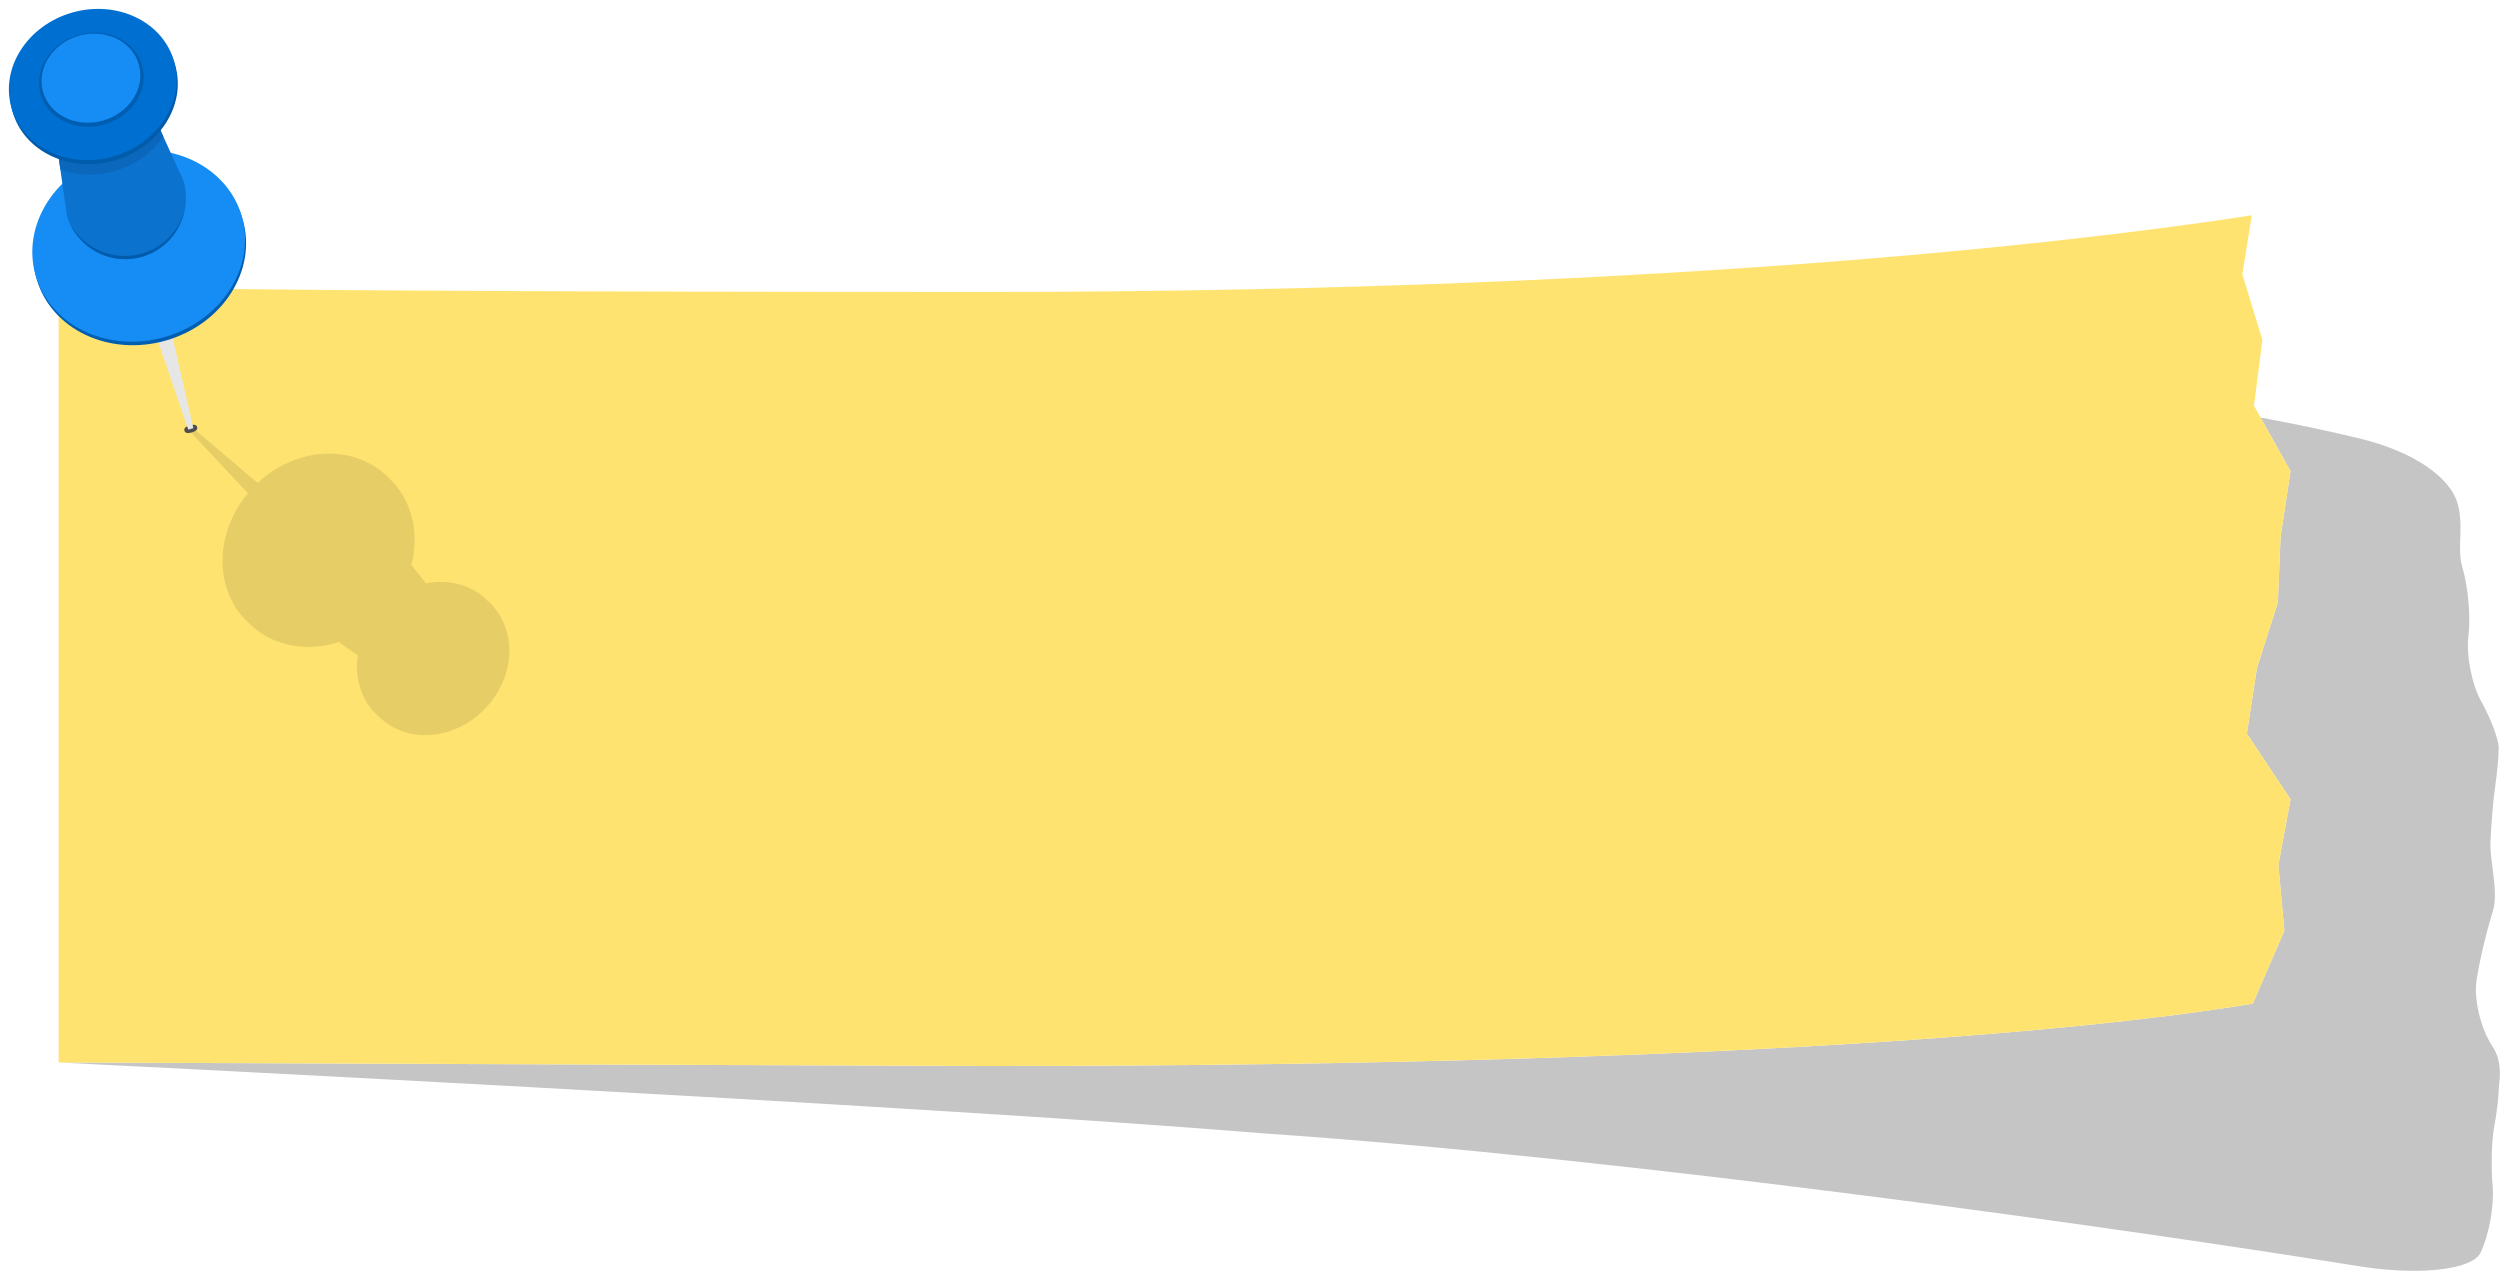
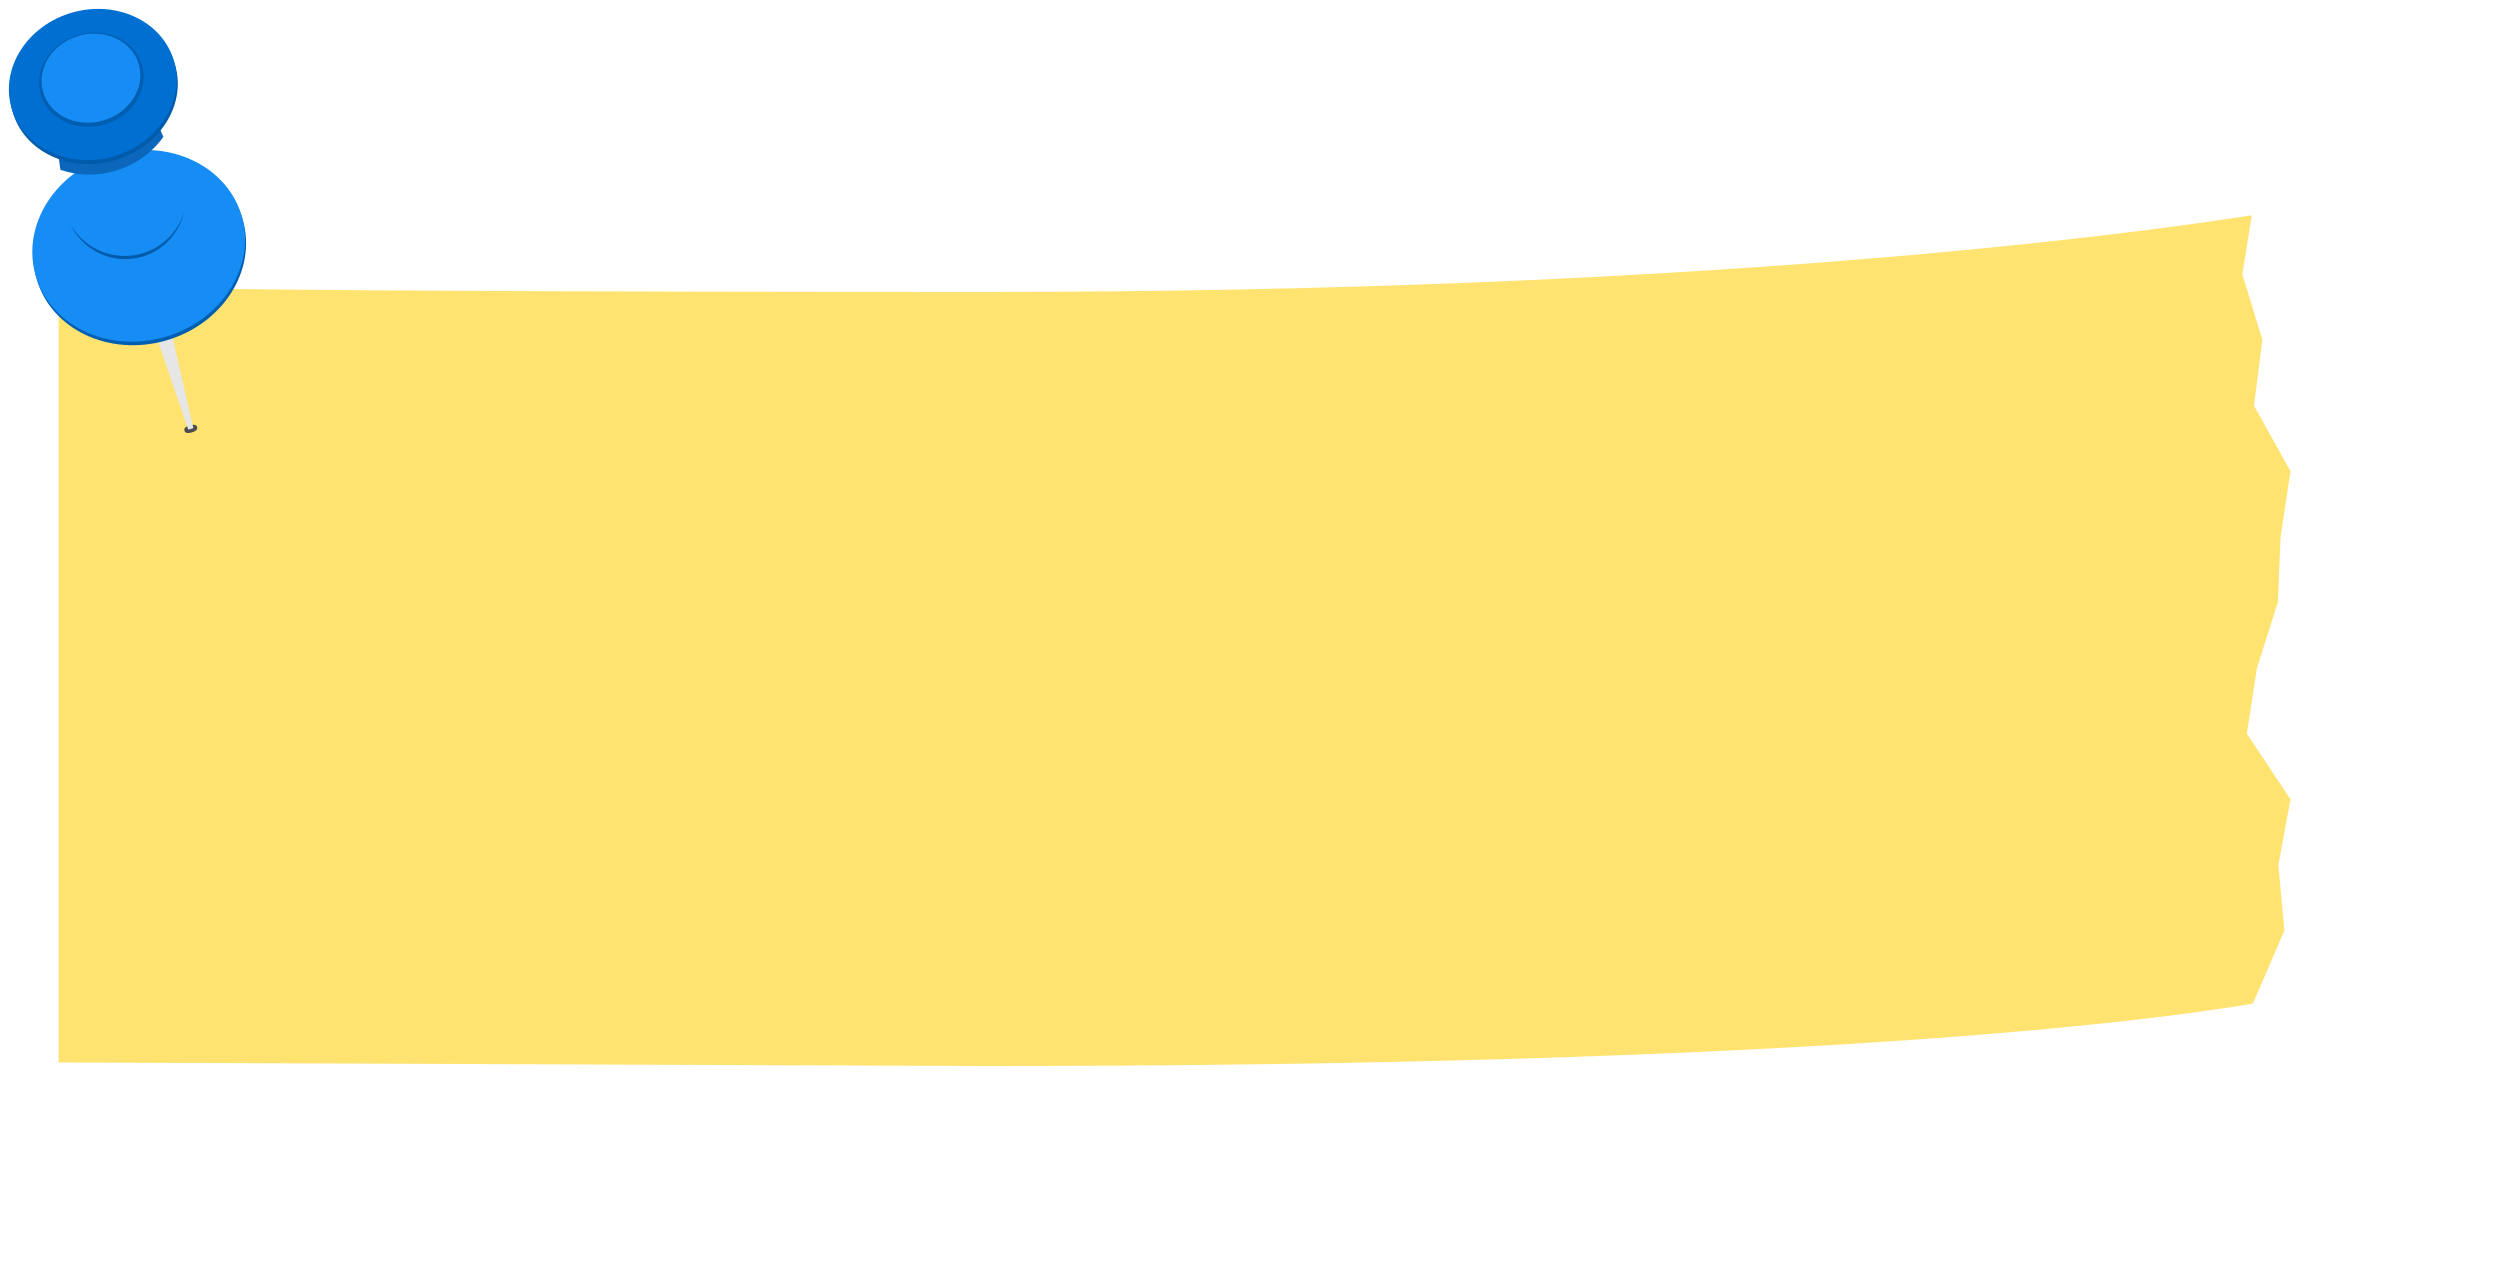
<svg xmlns="http://www.w3.org/2000/svg" height="200.7" preserveAspectRatio="xMidYMid meet" version="1.0" viewBox="-1.4 -1.4 394.7 200.7" width="394.7" zoomAndPan="magnify">
  <defs>
    <clipPath id="a">
      <path d="M 7 64 L 393.281 64 L 393.281 199.238 L 7 199.238 Z M 7 64" />
    </clipPath>
  </defs>
  <g>
    <g clip-path="url(#a)">
-       <path d="M 379.672 199.238 C 377.047 199.238 374.125 199.008 371.133 198.527 C 334.359 192.621 255.762 181.453 198.062 177.539 C 143.262 173.012 7.855 166.344 7.855 166.344 L 154.457 166.902 C 283.535 166.902 337.715 159.871 354.277 157.047 L 359.254 145.527 L 358.309 135.156 L 360.227 124.801 L 353.332 114.43 L 354.926 104.07 L 358.227 93.715 L 358.66 83.355 L 360.227 73.004 L 355.5 64.52 C 361.414 65.621 366.602 66.727 371.078 67.812 C 380.18 70.016 385.262 74.148 386.488 77.719 C 387.711 81.312 386.434 85.164 387.352 88.16 C 388.262 91.164 388.699 96.027 388.312 99.023 C 387.938 102.02 388.836 106.664 390.355 109.371 C 391.867 112.09 393.094 115.367 393.094 116.68 C 393.094 117.996 392.852 120.648 392.555 122.621 C 392.258 124.582 391.914 128.605 391.789 131.613 C 391.672 134.602 393.121 139.469 392.176 142.465 C 391.211 145.465 390.059 150.332 389.602 153.328 C 389.133 156.324 390.25 161.008 392.094 163.77 C 393.93 166.543 393.094 169.656 393.094 170.727 C 393.094 171.805 392.77 174.426 392.371 176.586 C 391.969 178.746 391.867 182.93 392.141 185.918 C 392.41 188.934 391.555 193.605 390.238 196.367 C 389.344 198.23 385.152 199.238 379.672 199.238" fill="#c5c5c5" />
-     </g>
+       </g>
    <g>
      <path d="M 354.926 104.07 L 358.227 93.715 L 358.66 83.355 L 360.227 73.004 L 354.457 62.645 L 355.789 52.277 L 352.621 41.918 L 354.113 32.586 C 334.422 35.672 267.219 44.691 154.457 44.691 C 18.434 44.691 7.855 43.656 7.855 43.656 L 7.855 166.344 L 154.457 166.902 C 283.535 166.902 337.715 159.871 354.277 157.047 L 359.254 145.527 L 358.309 135.156 L 360.227 124.801 L 353.332 114.43 L 354.926 104.07" fill="#ffe371" />
    </g>
    <g>
-       <path d="M 65.754 114.664 C 63.133 114.664 60.609 113.777 58.652 111.957 L 58.66 111.992 L 58.582 111.902 C 58.48 111.828 58.43 111.75 58.363 111.688 L 58.121 111.48 C 55.566 109.059 54.566 105.559 55.082 102.066 L 52.066 99.961 C 50.473 100.477 48.844 100.734 47.242 100.734 C 43.93 100.734 40.742 99.617 38.27 97.332 L 38.32 97.387 L 38.168 97.242 L 37.973 97.051 L 37.773 96.871 C 32.355 91.762 32.426 82.832 37.746 76.469 L 28.324 66.434 L 29.223 66.309 L 39.266 74.848 C 42.531 71.793 46.629 70.219 50.559 70.219 C 53.914 70.219 57.148 71.367 59.645 73.715 L 59.832 73.914 L 60.039 74.102 L 60.184 74.238 L 60.137 74.191 C 63.719 77.664 64.836 82.859 63.539 87.789 L 65.863 90.699 C 66.645 90.543 67.43 90.465 68.207 90.465 C 70.855 90.465 73.41 91.371 75.367 93.227 L 75.582 93.461 L 75.824 93.648 L 75.914 93.738 L 75.887 93.723 C 80.27 97.941 80.012 105.379 75.266 110.398 C 72.605 113.211 69.102 114.664 65.754 114.664" fill="#e6cd66" />
-     </g>
+       </g>
    <g>
      <path d="M 27.723 66.598 C 27.805 66.902 28.082 67.094 28.883 66.867 C 29.68 66.637 29.809 66.332 29.723 66.027 C 29.633 65.715 29.359 65.535 28.555 65.762 C 27.766 65.984 27.645 66.289 27.723 66.598" fill="#4d4d4d" />
    </g>
    <g>
      <path d="M 28.324 66.434 L 29.125 66.195 L 24.934 47.887 L 22.234 48.656 L 28.324 66.434" fill="#e6e6e6" />
    </g>
    <g>
      <path d="M 4.375 42.609 C 6.633 50.566 15.758 54.934 24.75 52.375 C 33.75 49.82 39.203 41.289 36.938 33.34 C 34.676 25.387 25.551 21.004 16.551 23.574 C 7.559 26.133 2.105 34.656 4.375 42.609" fill="#005eb1" />
    </g>
    <g>
      <path d="M 4.211 42.043 C 6.48 50.008 15.605 54.375 24.598 51.816 C 33.59 49.254 39.043 40.73 36.781 32.773 C 34.516 24.828 25.379 20.453 16.398 23.008 C 7.398 25.574 1.953 34.098 4.211 42.043" fill="#168cf5" />
    </g>
    <g>
-       <path d="M 27.559 27.133 C 29.07 32.215 26.199 37.57 21.133 39.109 C 16.066 40.641 10.664 37.777 9.172 32.703 L 7.648 21.965 C 10.664 23.809 12.961 24.836 16.633 23.719 C 20.258 22.633 21.574 20.496 23.094 17.312 L 27.559 27.133" fill="#0b72ce" />
-     </g>
+       </g>
    <g>
      <path d="M 21.133 38.594 C 24.352 37.621 26.711 35.113 27.66 32.125 C 26.883 35.336 24.52 38.086 21.133 39.105 C 16.52 40.5 11.676 38.234 9.703 33.98 C 11.895 37.926 16.633 39.941 21.133 38.594" fill="#005bab" />
    </g>
    <g>
      <path d="M 8.141 25.422 C 8.137 25.422 8.137 25.422 8.137 25.422 L 7.648 21.965 L 8.141 25.422" fill="#e7e7e7" />
    </g>
    <g>
      <path d="M 12.703 26.168 C 11.113 26.168 9.574 25.902 8.141 25.422 L 7.648 21.965 C 9.805 23.281 11.59 24.184 13.773 24.184 C 14.648 24.184 15.582 24.039 16.633 23.719 C 20.258 22.633 21.574 20.496 23.094 17.312 L 24.398 20.199 C 22.645 22.676 19.98 24.676 16.66 25.609 C 15.328 25.988 14 26.168 12.703 26.168" fill="#0a67bb" />
    </g>
    <g>
      <path d="M 0.582 16.234 C 2.363 22.504 9.566 25.953 16.656 23.938 C 23.746 21.914 28.059 15.191 26.262 8.918 C 24.488 2.648 17.285 -0.797 10.191 1.219 C 3.102 3.234 -1.207 9.965 0.582 16.234" fill="#005bab" />
    </g>
    <g>
      <path d="M 0.406 15.602 C 2.184 21.871 9.383 25.316 16.477 23.305 C 23.566 21.281 27.871 14.566 26.086 8.285 C 24.297 2.016 17.109 -1.434 10.016 0.578 C 2.918 2.605 -1.383 9.32 0.406 15.602" fill="#006fd2" />
    </g>
    <g>
      <path d="M 5.023 13.469 C 6.141 17.383 10.621 19.527 15.043 18.27 C 19.473 17.012 22.148 12.824 21.035 8.906 C 19.926 5 15.43 2.848 11.012 4.109 C 6.586 5.367 3.906 9.566 5.023 13.469" fill="#005eb1" />
    </g>
    <g>
      <path d="M 5.387 13.094 C 6.441 16.797 10.676 18.828 14.863 17.633 C 19.043 16.449 21.574 12.484 20.523 8.781 C 19.48 5.09 15.234 3.055 11.051 4.246 C 6.875 5.441 4.344 9.398 5.387 13.094" fill="#168cf5" />
    </g>
  </g>
</svg>